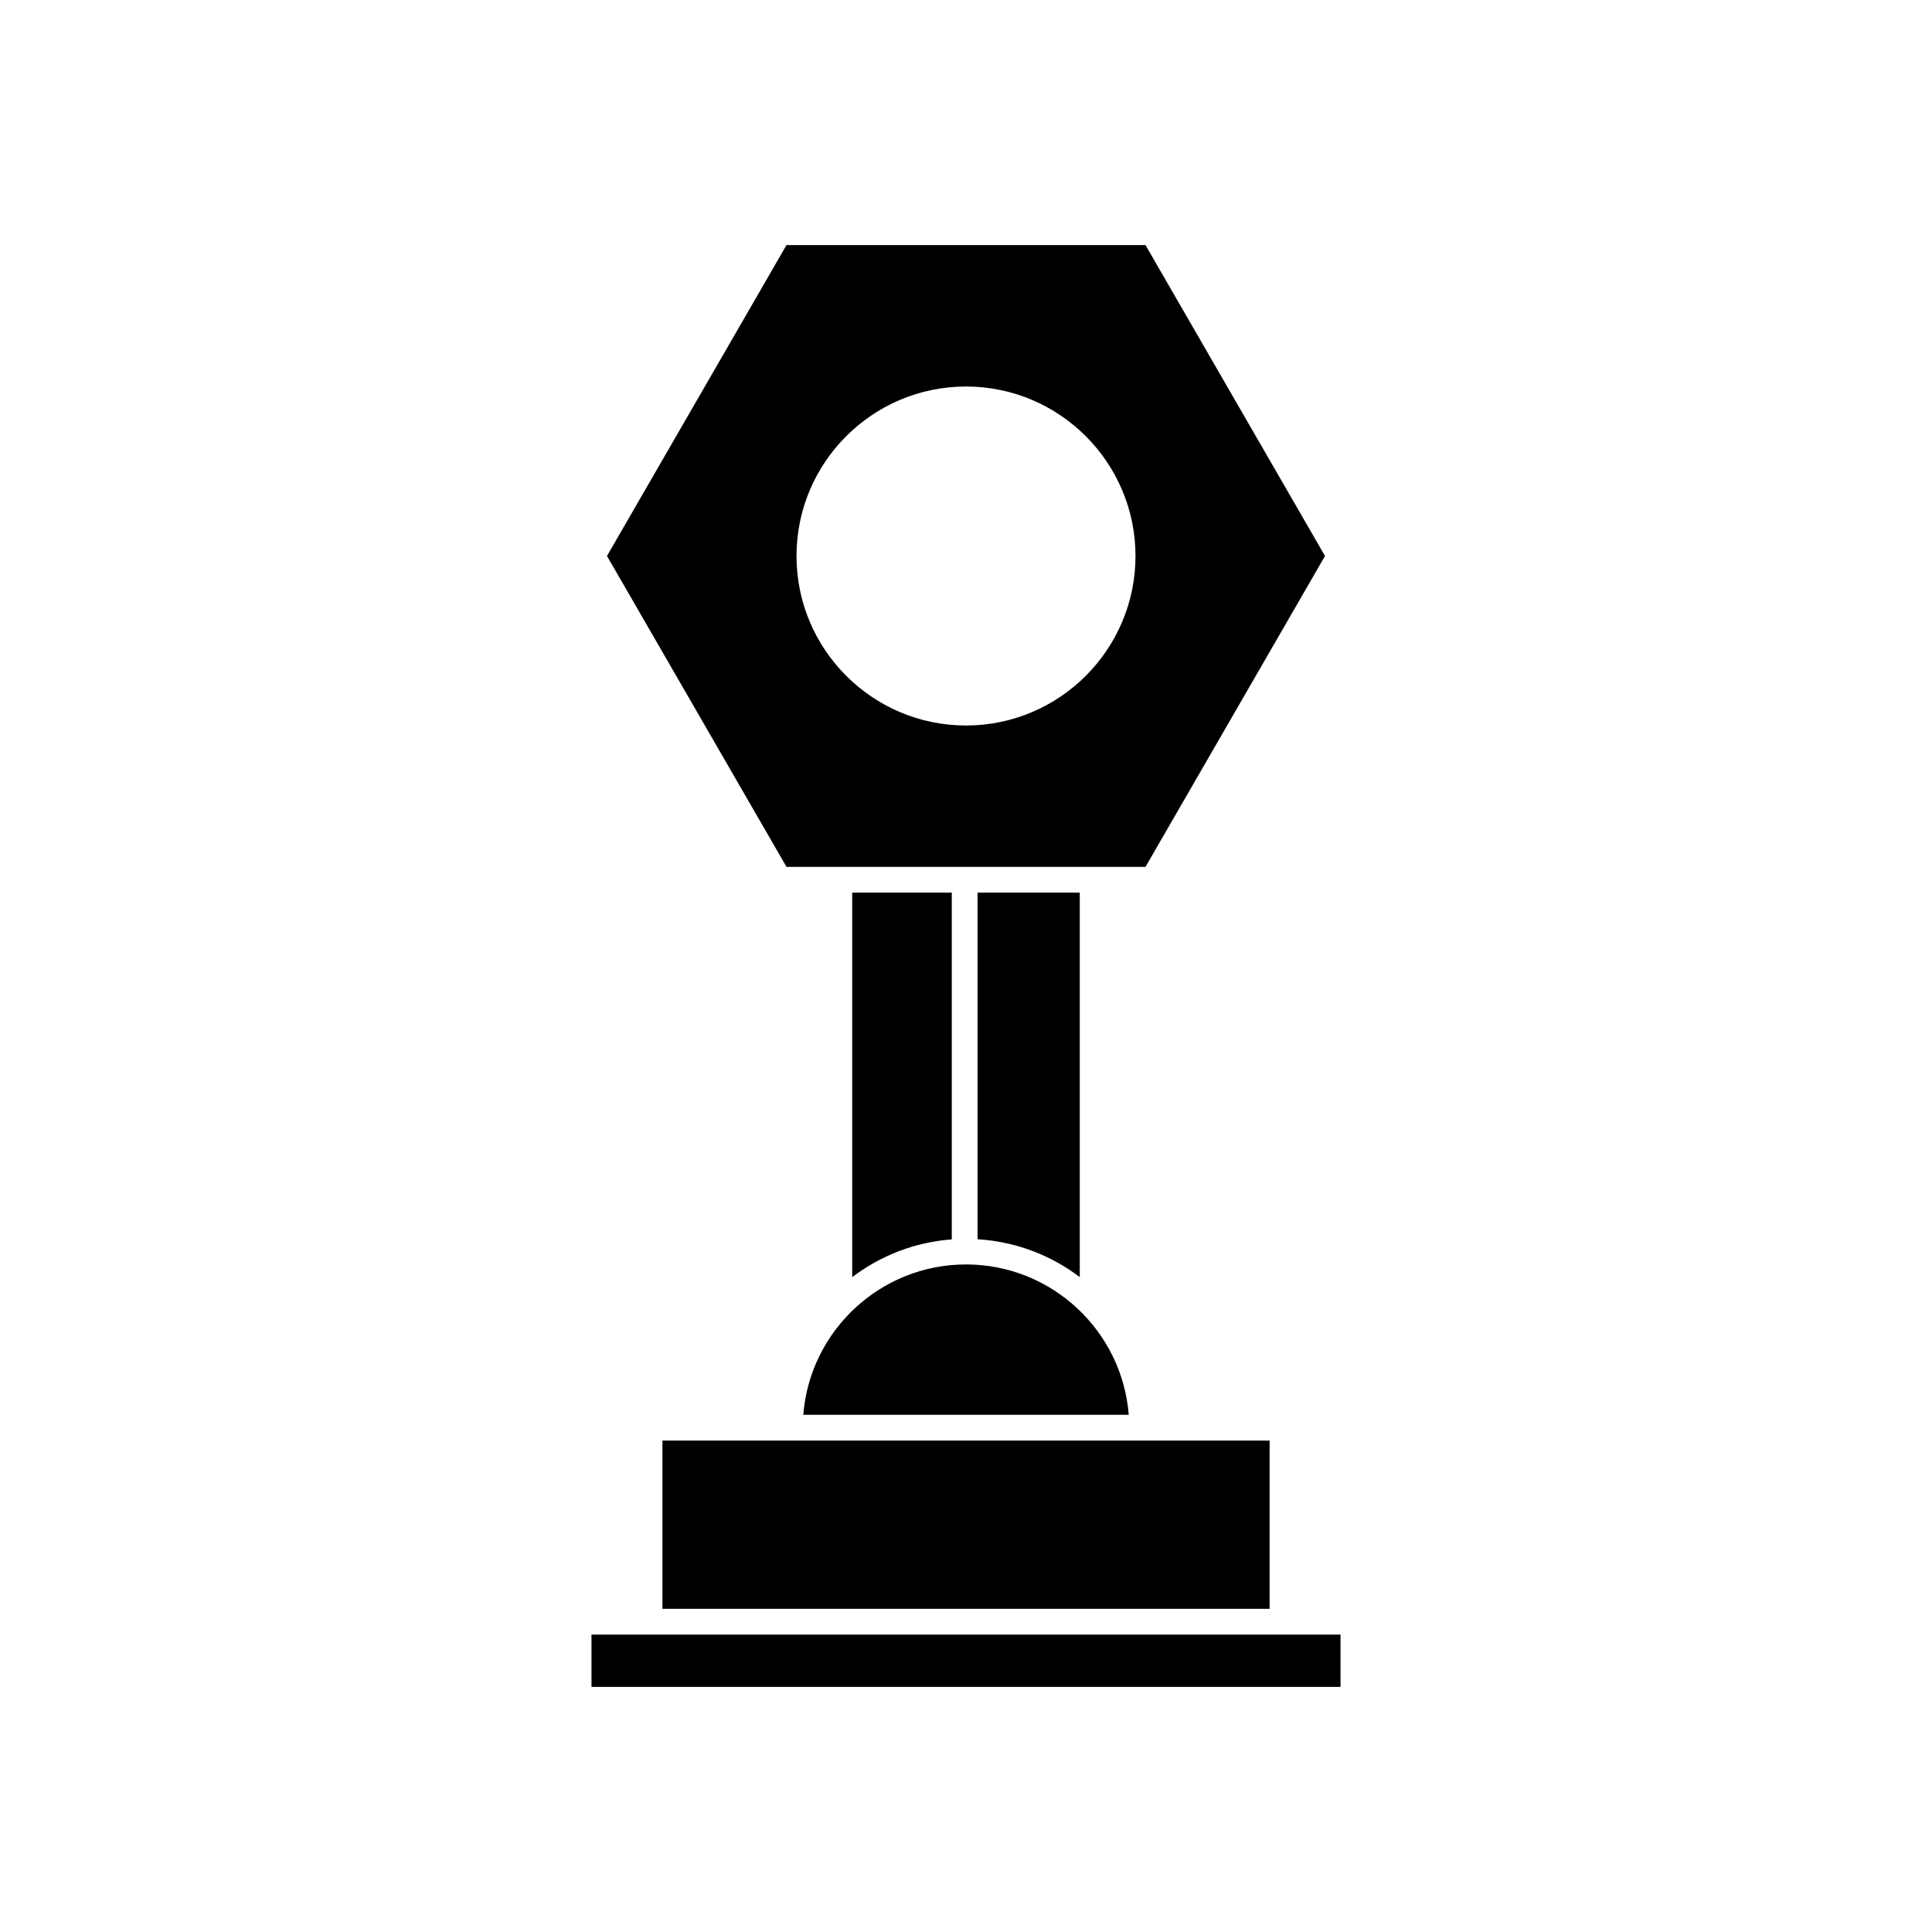
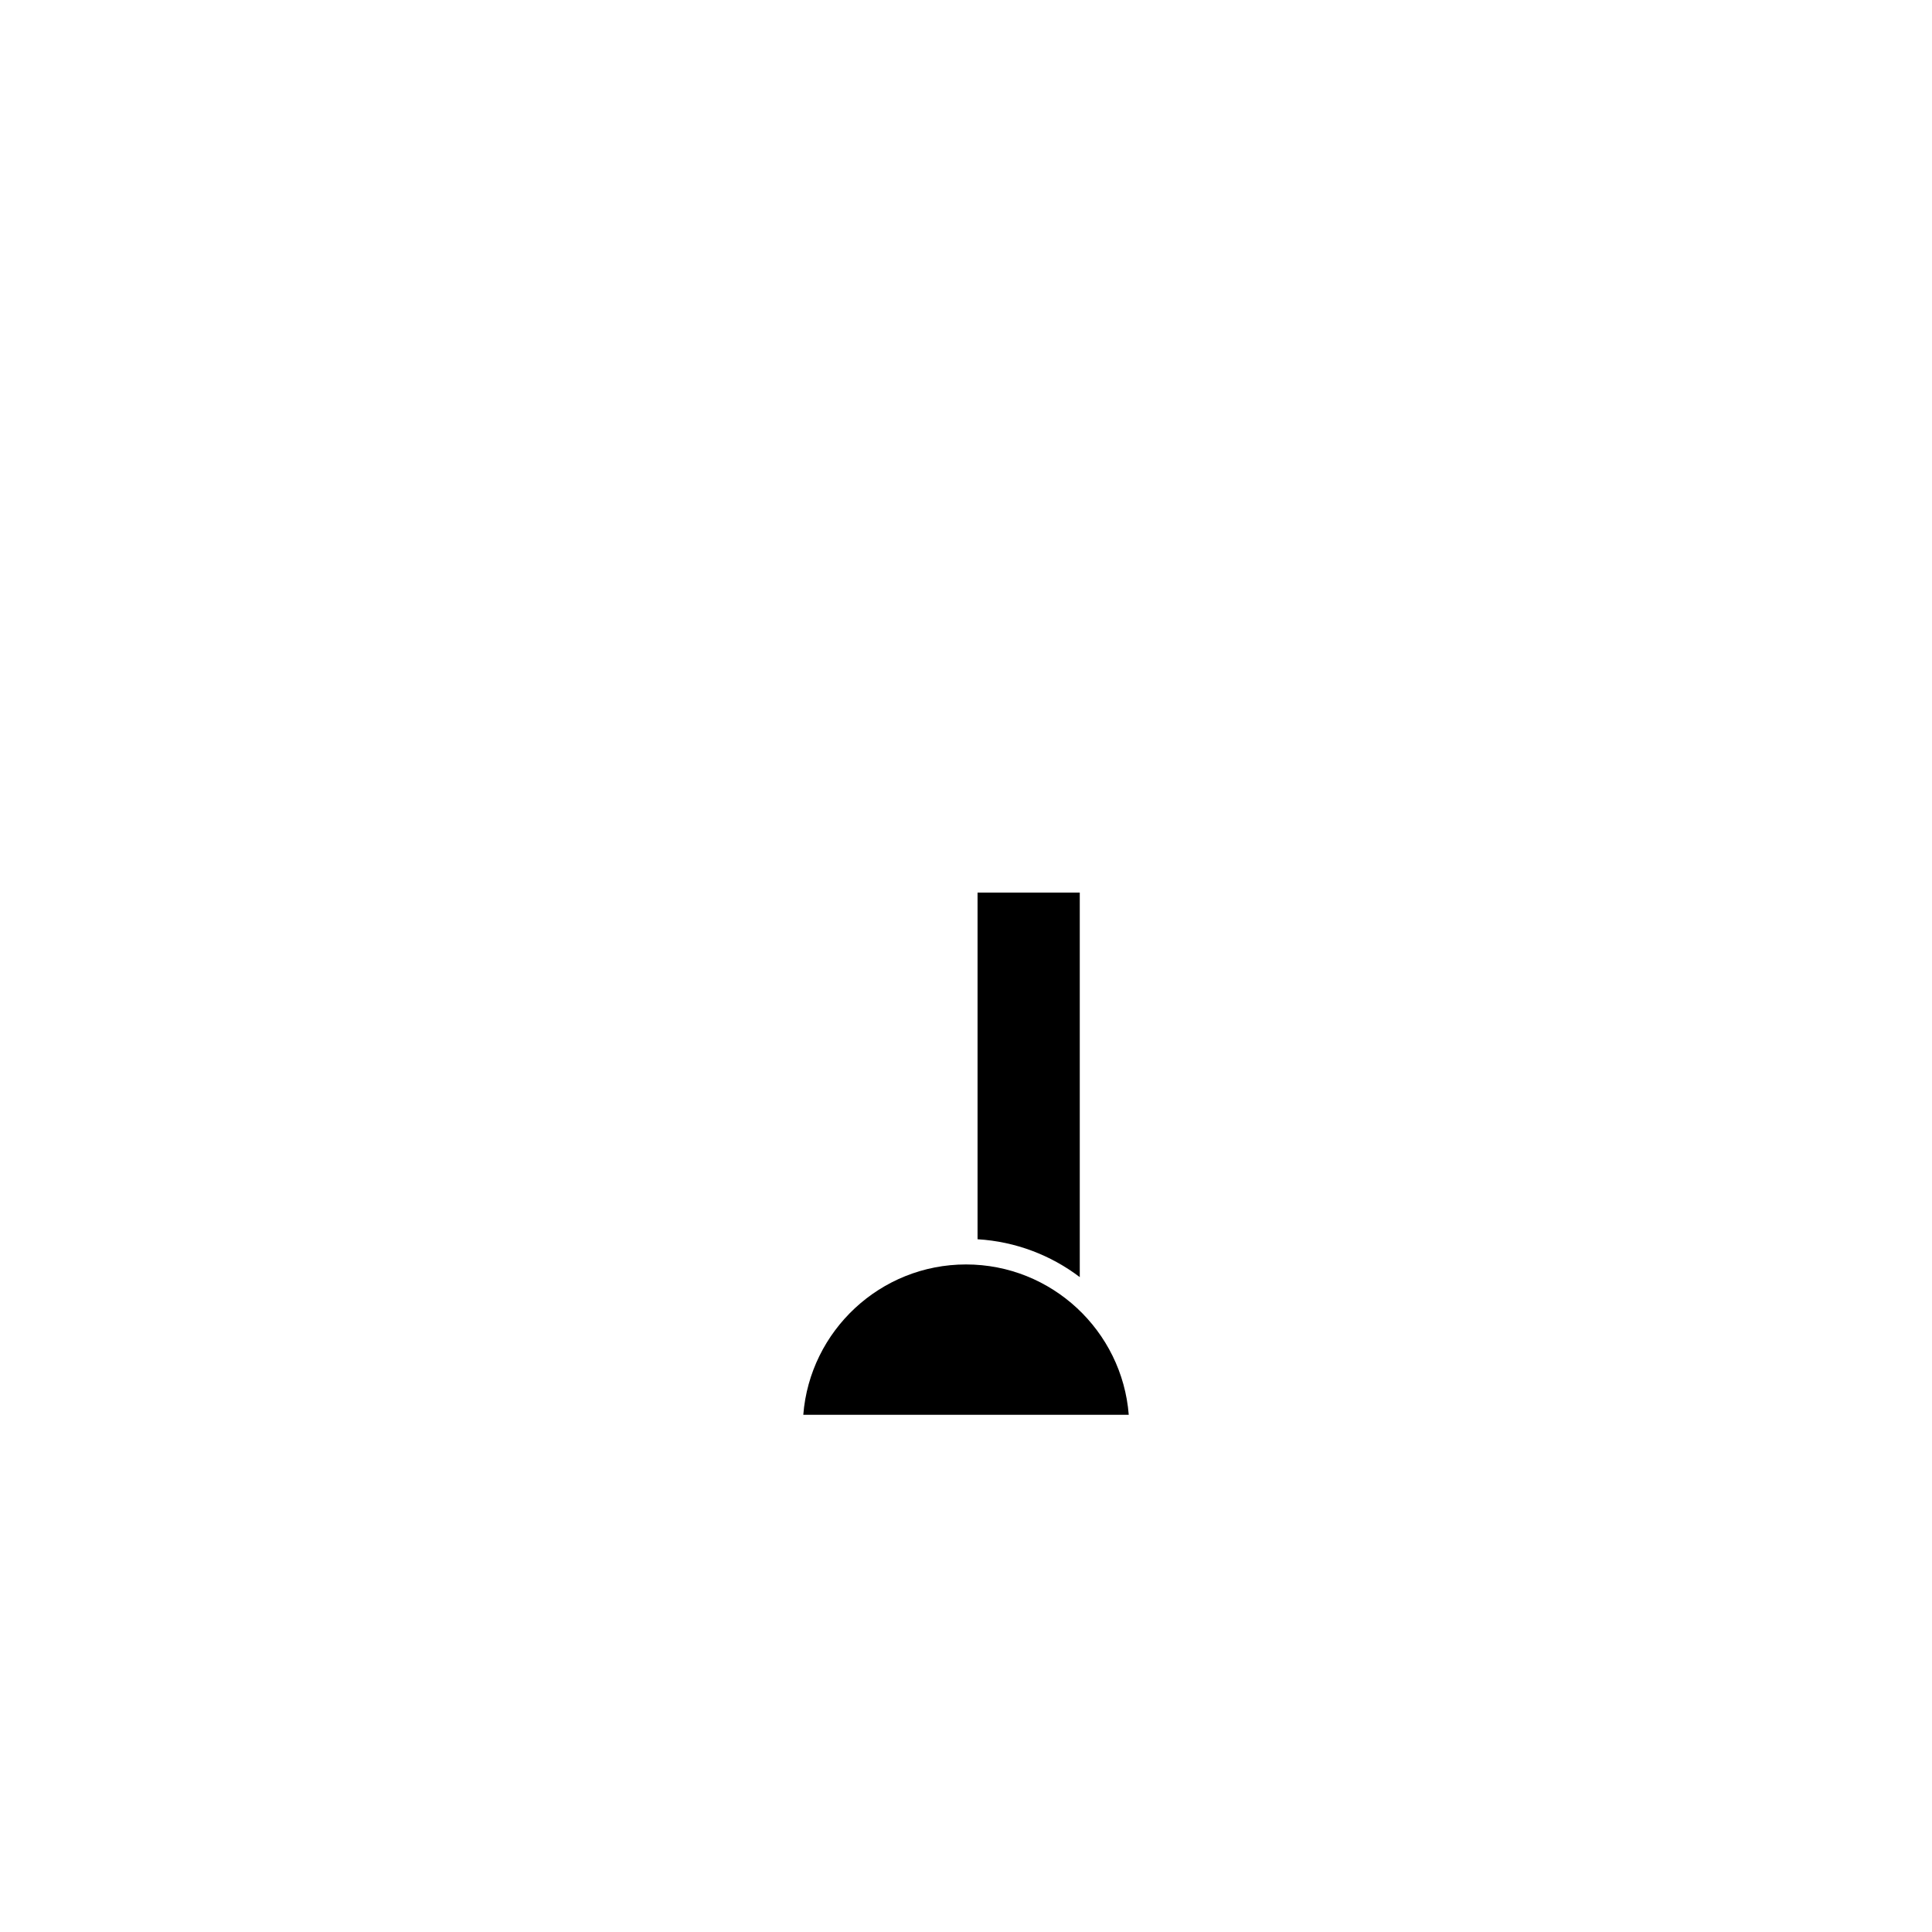
<svg xmlns="http://www.w3.org/2000/svg" fill="#000000" width="800px" height="800px" version="1.1" viewBox="144 144 512 512">
  <g>
    <path d="m443.13 518.94c-1.75-22.262-20.418-39.848-43.125-39.848-22.707 0-41.379 17.582-43.125 39.848z" />
-     <path d="m483.87 577.18h-183.12v13.863h198.5v-13.863z" />
    <path d="m430.15 380.55h-27.09v91.863c10.141 0.613 19.457 4.246 27.09 10.031z" />
-     <path d="m319.55 525.77v44.586h160.91v-44.586z" />
-     <path d="m396.23 380.55h-26.383v101.9c7.457-5.652 16.52-9.262 26.383-10z" />
-     <path d="m447.57 373.73 47.57-82.387-47.57-82.391h-95.141l-47.57 82.387 47.57 82.387zm-47.57-127.3c24.766 0 44.918 20.148 44.918 44.918 0 24.773-20.152 44.918-44.918 44.918s-44.918-20.148-44.918-44.918c-0.004-24.77 20.148-44.918 44.918-44.918z" />
  </g>
</svg>